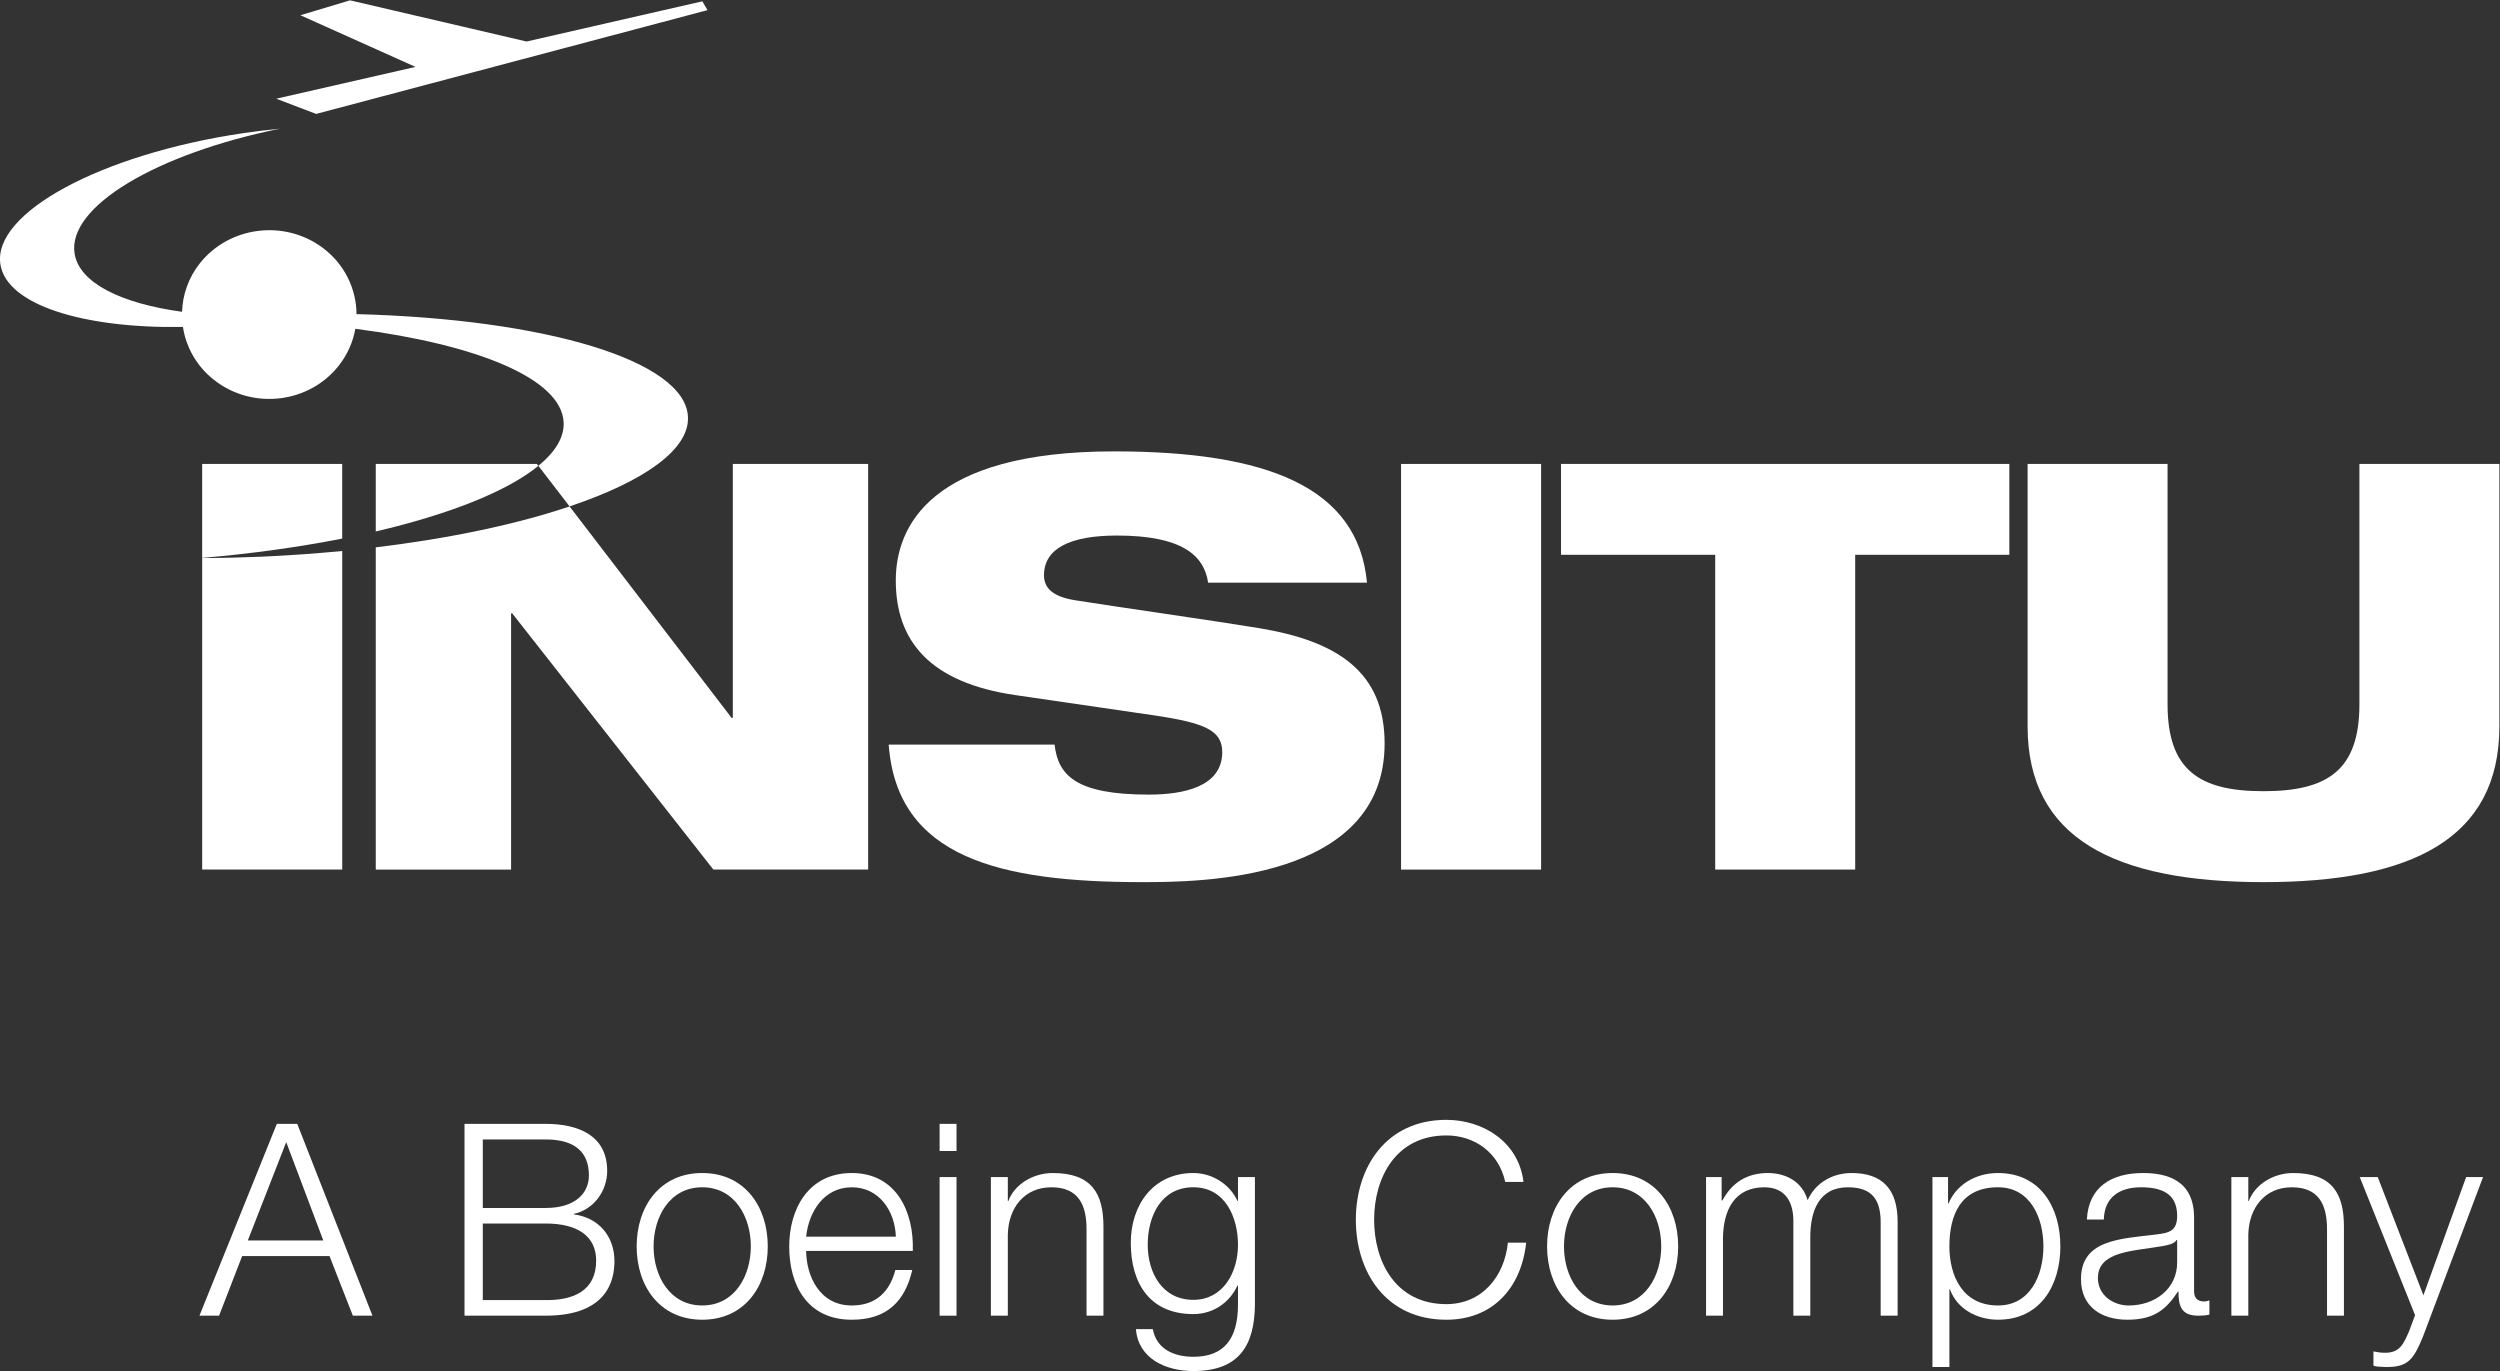
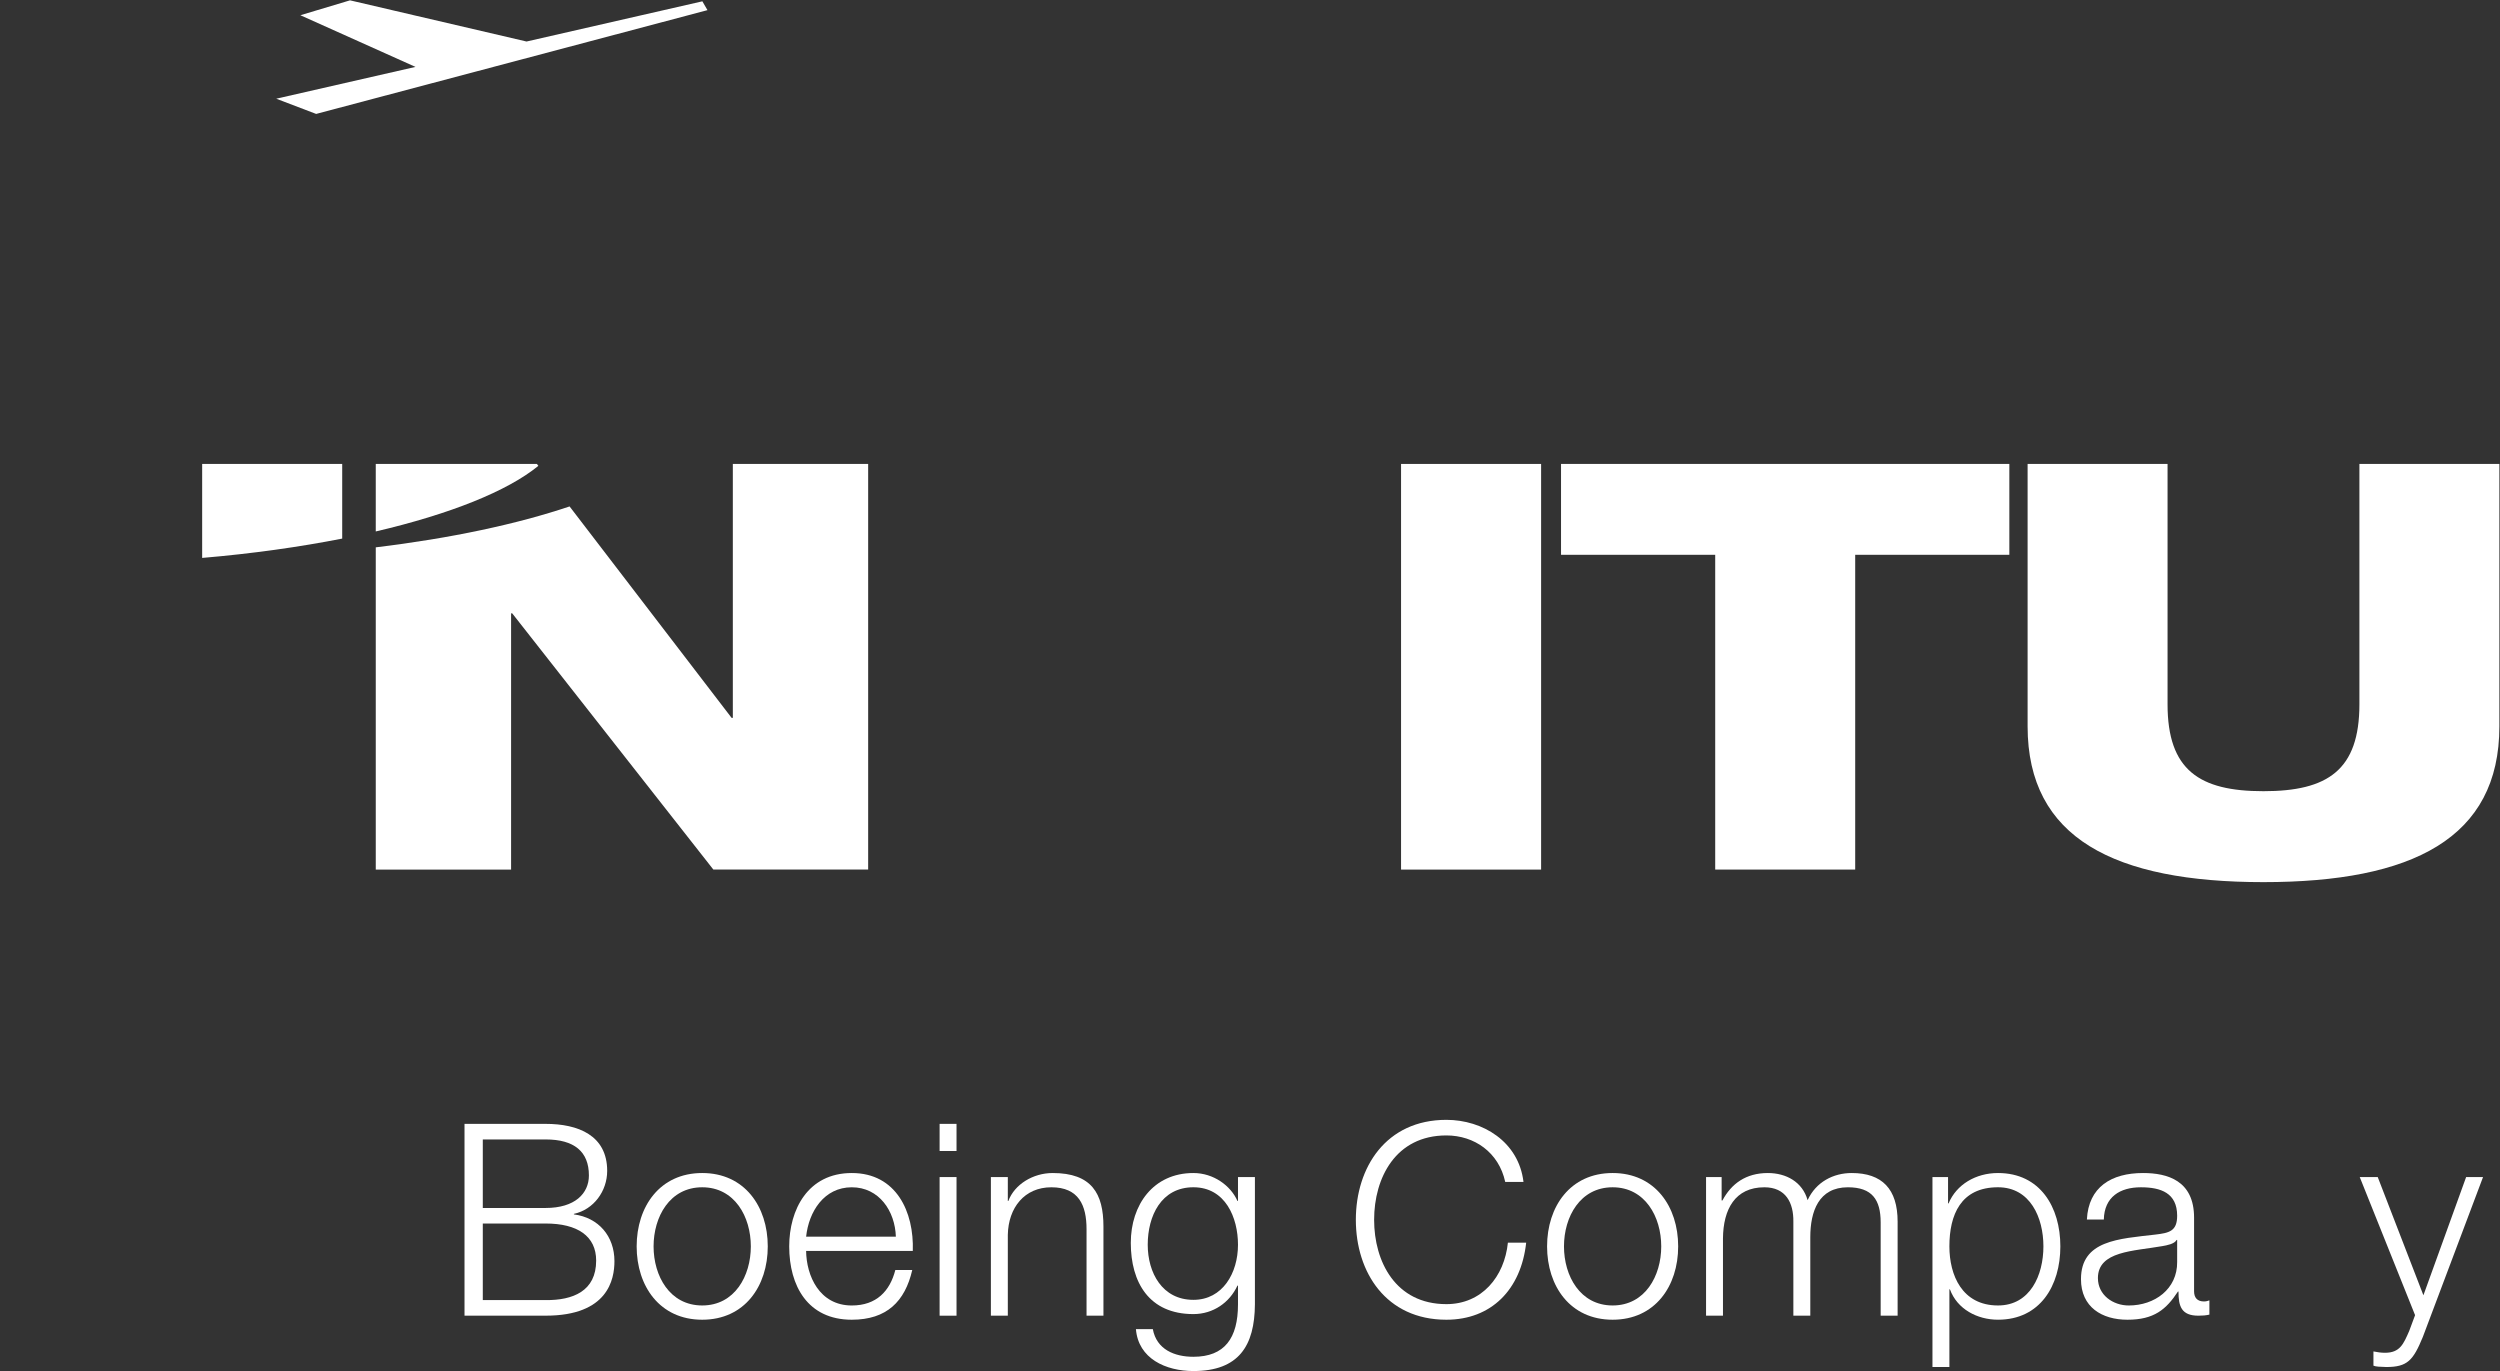
<svg xmlns="http://www.w3.org/2000/svg" viewBox="0 0 210.355 115.362" height="115.362" width="210.355" xml:space="preserve" id="svg2" version="1.1">
  <rect x="0" y="0" width="210.355" height="115.362" fill="#333333" stroke="none" />
  <defs id="defs6">
    <clipPath id="clipPath22" clipPathUnits="userSpaceOnUse">
      <path id="path20" d="M 0,86.522 H 157.766 V 0 H 0 Z" />
    </clipPath>
  </defs>
  <g transform="matrix(1.333,0,0,-1.333,0,115.362)" id="g10">
    <g transform="translate(15.642,8.242)" id="g12">
-       <path id="path14" style="fill:#ffffff;fill-opacity:1;fill-rule:nonzero;stroke:none" d="M 0,0 H 4.765 L 2.425,6.206 Z M 1.832,7.359 H 3.121 L 7.869,-4.748 H 6.631 l -1.475,3.765 h -5.512 l -1.458,-3.765 h -1.239 z" />
-     </g>
+       </g>
    <g id="g16">
      <g clip-path="url(#clipPath22)" id="g18">
        <g transform="translate(30.475,4.478)" id="g24">
          <path id="path26" style="fill:#ffffff;fill-opacity:1;fill-rule:nonzero;stroke:none" d="m 0,0 h 3.968 c 1.713,-0.017 3.188,0.559 3.188,2.493 0,1.542 -1.17,2.341 -3.188,2.341 H 0 Z m 0,5.815 h 3.968 c 1.848,0 2.73,0.916 2.73,2.053 0,1.51 -0.932,2.273 -2.73,2.273 H 0 Z m -1.154,5.309 h 5.122 c 2.035,0 3.884,-0.713 3.884,-2.968 0,-1.271 -0.848,-2.442 -2.103,-2.713 V 5.41 C 7.309,5.206 8.31,4.035 8.31,2.458 8.31,1.305 7.902,-0.983 3.968,-0.983 h -5.122 z" />
        </g>
        <g transform="translate(41.255,7.868)" id="g28">
          <path id="path30" style="fill:#ffffff;fill-opacity:1;fill-rule:nonzero;stroke:none" d="m 0,0 c 0,-1.864 1.018,-3.729 3.07,-3.729 2.052,0 3.069,1.865 3.069,3.729 0,1.866 -1.017,3.731 -3.069,3.731 C 1.018,3.731 0,1.866 0,0 m 7.208,0 c 0,-2.51 -1.459,-4.629 -4.138,-4.629 -2.679,0 -4.138,2.119 -4.138,4.629 0,2.51 1.459,4.631 4.138,4.631 C 5.749,4.631 7.208,2.51 7.208,0" />
        </g>
        <g transform="translate(56.549,8.48)" id="g32">
          <path id="path34" style="fill:#ffffff;fill-opacity:1;fill-rule:nonzero;stroke:none" d="M 0,0 C -0.051,1.61 -1.051,3.119 -2.782,3.119 -4.527,3.119 -5.495,1.594 -5.665,0 Z m -5.665,-0.899 c 0.018,-1.561 0.832,-3.443 2.883,-3.443 1.561,0 2.409,0.916 2.748,2.239 h 1.069 c -0.458,-1.985 -1.612,-3.138 -3.817,-3.138 -2.78,0 -3.95,2.137 -3.95,4.629 0,2.306 1.17,4.631 3.95,4.631 2.816,0 3.935,-2.46 3.851,-4.918 z" />
        </g>
        <path id="path36" style="fill:#ffffff;fill-opacity:1;fill-rule:nonzero;stroke:none" d="m 59.31,12.244 h 1.068 V 3.494 H 59.31 Z m 0,3.358 h 1.068 V 13.89 H 59.31 Z" />
        <g transform="translate(62.547,12.244)" id="g38">
          <path id="path40" style="fill:#ffffff;fill-opacity:1;fill-rule:nonzero;stroke:none" d="m 0,0 h 1.069 v -1.509 h 0.033 c 0.391,1.051 1.561,1.764 2.798,1.764 2.459,0 3.205,-1.29 3.205,-3.376 V -8.75 H 6.038 v 5.459 c 0,1.51 -0.492,2.646 -2.223,2.646 -1.695,0 -2.713,-1.288 -2.746,-3.001 V -8.75 H 0 Z" />
        </g>
        <g transform="translate(78.145,7.972)" id="g42">
          <path id="path44" style="fill:#ffffff;fill-opacity:1;fill-rule:nonzero;stroke:none" d="M 0,0 C 0,1.712 -0.797,3.628 -2.815,3.628 -4.85,3.628 -5.698,1.812 -5.698,0 c 0,-1.766 0.916,-3.478 2.883,-3.478 C -0.966,-3.478 0,-1.782 0,0 m 1.068,-3.765 c -0.017,-2.613 -1.017,-4.207 -3.883,-4.207 -1.747,0 -3.477,0.782 -3.628,2.647 h 1.067 c 0.238,-1.29 1.374,-1.747 2.561,-1.747 1.968,0 2.815,1.17 2.815,3.307 v 1.187 h -0.034 c -0.492,-1.068 -1.526,-1.799 -2.781,-1.799 -2.798,0 -3.951,2.002 -3.951,4.494 0,2.409 1.424,4.41 3.951,4.41 1.272,0 2.357,-0.798 2.781,-1.763 H 0 v 1.508 h 1.068 z" />
        </g>
        <g transform="translate(95.013,11.938)" id="g46">
          <path id="path48" style="fill:#ffffff;fill-opacity:1;fill-rule:nonzero;stroke:none" d="m 0,0 c -0.406,1.867 -1.949,2.934 -3.714,2.934 -3.204,0 -4.561,-2.679 -4.561,-5.324 0,-2.646 1.357,-5.325 4.561,-5.325 2.238,0 3.663,1.729 3.883,3.882 H 1.323 C 1,-6.799 -0.882,-8.699 -3.714,-8.699 c -3.815,0 -5.715,3.002 -5.715,6.309 0,3.306 1.9,6.308 5.715,6.308 2.289,0 4.563,-1.373 4.867,-3.918 z" />
        </g>
        <g transform="translate(98.722,7.868)" id="g50">
          <path id="path52" style="fill:#ffffff;fill-opacity:1;fill-rule:nonzero;stroke:none" d="m 0,0 c 0,-1.864 1.019,-3.729 3.07,-3.729 2.052,0 3.069,1.865 3.069,3.729 0,1.866 -1.017,3.731 -3.069,3.731 C 1.019,3.731 0,1.866 0,0 m 7.208,0 c 0,-2.51 -1.459,-4.629 -4.138,-4.629 -2.679,0 -4.137,2.119 -4.137,4.629 0,2.51 1.458,4.631 4.137,4.631 C 5.749,4.631 7.208,2.51 7.208,0" />
        </g>
        <g transform="translate(107.69,12.244)" id="g54">
          <path id="path56" style="fill:#ffffff;fill-opacity:1;fill-rule:nonzero;stroke:none" d="m 0,0 h 0.983 v -1.476 h 0.051 c 0.561,1.052 1.476,1.731 2.866,1.731 1.154,0 2.188,-0.561 2.51,-1.714 0.527,1.153 1.628,1.714 2.782,1.714 1.915,0 2.9,-1.001 2.9,-3.07 V -8.75 h -1.07 v 5.883 c 0,1.443 -0.543,2.222 -2.068,2.222 -1.848,0 -2.374,-1.525 -2.374,-3.154 V -8.75 H 5.511 v 5.935 c 0.017,1.186 -0.474,2.17 -1.83,2.17 -1.85,0 -2.596,-1.391 -2.613,-3.222 V -8.75 H 0 Z" />
        </g>
        <g transform="translate(126.119,11.6)" id="g58">
          <path id="path60" style="fill:#ffffff;fill-opacity:1;fill-rule:nonzero;stroke:none" d="m 0,0 c -2.357,0 -3.069,-1.747 -3.069,-3.731 0,-1.814 0.797,-3.73 3.069,-3.73 2.035,0 2.866,1.916 2.866,3.73 C 2.866,-1.916 2.035,0 0,0 m -4.138,0.645 h 0.984 v -1.663 h 0.034 c 0.492,1.188 1.713,1.917 3.12,1.917 2.662,0 3.935,-2.154 3.935,-4.63 0,-2.475 -1.273,-4.629 -3.935,-4.629 -1.306,0 -2.577,0.662 -3.035,1.917 h -0.034 v -4.903 h -1.069 z" />
        </g>
        <g transform="translate(137.427,8.275)" id="g62">
          <path id="path64" style="fill:#ffffff;fill-opacity:1;fill-rule:nonzero;stroke:none" d="m 0,0 h -0.033 c -0.137,-0.254 -0.612,-0.339 -0.9,-0.389 -1.814,-0.322 -4.069,-0.305 -4.069,-2.019 0,-1.068 0.948,-1.729 1.949,-1.729 1.628,0 3.07,1.034 3.053,2.747 z m -5.698,1.29 c 0.101,2.051 1.544,2.934 3.545,2.934 1.543,0 3.221,-0.476 3.221,-2.816 v -4.647 c 0,-0.406 0.203,-0.644 0.627,-0.644 0.119,0 0.255,0.033 0.34,0.069 v -0.9 C 1.797,-4.765 1.628,-4.781 1.34,-4.781 c -1.085,0 -1.256,0.609 -1.256,1.525 H 0.051 c -0.746,-1.135 -1.51,-1.78 -3.189,-1.78 -1.61,0 -2.933,0.796 -2.933,2.561 0,2.458 2.39,2.543 4.698,2.814 C -0.491,0.442 0,0.561 0,1.527 c 0,1.442 -1.034,1.797 -2.289,1.797 -1.323,0 -2.307,-0.61 -2.34,-2.034 z" />
        </g>
        <g transform="translate(140.849,12.244)" id="g66">
-           <path id="path68" style="fill:#ffffff;fill-opacity:1;fill-rule:nonzero;stroke:none" d="m 0,0 h 1.069 v -1.509 h 0.034 c 0.39,1.051 1.56,1.764 2.797,1.764 2.459,0 3.205,-1.29 3.205,-3.376 V -8.75 H 6.038 v 5.459 c 0,1.51 -0.492,2.646 -2.223,2.646 -1.695,0 -2.712,-1.288 -2.746,-3.001 V -8.75 H 0 Z" />
-         </g>
+           </g>
        <g transform="translate(148.952,12.244)" id="g70">
          <path id="path72" style="fill:#ffffff;fill-opacity:1;fill-rule:nonzero;stroke:none" d="M 0,0 H 1.136 L 4.019,-7.462 6.716,0 H 7.783 L 3.984,-10.09 c -0.609,-1.476 -0.965,-1.9 -2.305,-1.9 -0.424,0.016 -0.644,0.016 -0.814,0.085 v 0.899 c 0.254,-0.052 0.491,-0.085 0.729,-0.085 0.95,0 1.17,0.561 1.527,1.373 l 0.372,1.001 z" />
        </g>
        <g transform="translate(76.26,49.762)" id="g74">
-           <path id="path76" style="fill:#ffffff;fill-opacity:1;fill-rule:nonzero;stroke:none" d="m 0,0 c -0.258,1.762 -1.709,2.976 -5.753,2.976 -2.972,0 -4.608,-0.821 -4.608,-2.51 0,-0.859 0.632,-1.359 1.968,-1.575 2.226,-0.359 9.025,-1.329 11.623,-1.761 4.938,-0.821 7.91,-2.76 7.91,-7.276 0,-8.682 -11.661,-8.755 -15.299,-8.755 -8.983,0 -15.484,1.541 -16.004,8.683 h 10.47 c 0.221,-1.937 1.34,-3.158 5.942,-3.158 2.227,0 4.642,0.503 4.642,2.687 0,1.368 -1.114,1.834 -4.195,2.3 l -8.834,1.29 c -5.461,0.789 -7.578,3.442 -7.578,7.244 0,3.374 2.151,8.144 13.772,8.144 C 3.678,8.289 9.472,6.061 10.027,0 Z" />
-         </g>
+           </g>
        <path id="path78" style="fill:#ffffff;fill-opacity:1;fill-rule:nonzero;stroke:none" d="m 88.438,57.258 h 8.84 V 31.653 h -8.84 z" />
        <g transform="translate(98.536,57.259)" id="g80">
          <path id="path82" style="fill:#ffffff;fill-opacity:1;fill-rule:nonzero;stroke:none" d="m 0,0 h 28.298 v -5.736 h -9.73 V -25.605 H 9.732 v 19.869 l -9.732,0 z" />
        </g>
        <g transform="translate(127.987,57.259)" id="g84">
          <path id="path86" style="fill:#ffffff;fill-opacity:1;fill-rule:nonzero;stroke:none" d="m 0,0 h 8.834 v -15.171 c 0,-4.162 2.008,-5.487 6.052,-5.487 4.051,0 6.058,1.325 6.058,5.487 V 0 h 8.835 v -16.569 c 0,-7.064 -5.497,-9.829 -14.893,-9.829 C 5.494,-26.398 0,-23.633 0,-16.569 Z" />
        </g>
        <g transform="translate(21.601,57.259)" id="g88">
          <path id="path90" style="fill:#ffffff;fill-opacity:1;fill-rule:nonzero;stroke:none" d="m 0,0 h -8.84 v -5.933 c 3.166,0.268 6.142,0.691 8.84,1.22 z" />
        </g>
        <g transform="translate(12.762,51.317)" id="g92">
-           <path id="path94" style="fill:#ffffff;fill-opacity:1;fill-rule:nonzero;stroke:none" d="M 0,0 V -19.663 H 8.84 V 0.445 C 7.215,0.289 5.54,0.168 3.825,0.09 2.528,0.034 1.253,0.004 0,0" />
-         </g>
+           </g>
        <g transform="translate(33.889,57.259)" id="g96">
          <path id="path98" style="fill:#ffffff;fill-opacity:1;fill-rule:nonzero;stroke:none" d="m 0,0 h -10.17 v -4.263 c 4.685,1.095 8.317,2.546 10.264,4.142 z" />
        </g>
        <g transform="translate(46.258,57.259)" id="g100">
          <path id="path102" style="fill:#ffffff;fill-opacity:1;fill-rule:nonzero;stroke:none" d="m 0,0 v -16.031 h -0.076 l -10.229,13.348 c -3.294,-1.11 -7.498,-2.012 -12.234,-2.582 v -20.34 h 8.542 v 16.174 h 0.07 L -1.229,-25.605 H 8.542 V 0 Z" />
        </g>
        <g transform="translate(22.094,86.522)" id="g104">
          <path id="path106" style="fill:#ffffff;fill-opacity:1;fill-rule:nonzero;stroke:none" d="M 0,0 -3.134,-0.94 4.132,-4.202 -4.657,-6.21 -2.138,-7.17 22.563,-0.619 22.241,-0.062 11.142,-2.6 Z" />
        </g>
        <g transform="translate(22.504,66.715)" id="g108">
-           <path id="path110" style="fill:#ffffff;fill-opacity:1;fill-rule:nonzero;stroke:none" d="m 0,0 c -0.009,1.589 -0.749,3.161 -2.155,4.202 -2.421,1.785 -5.877,1.34 -7.732,-0.992 -0.725,-0.917 -1.091,-1.991 -1.125,-3.063 -3.864,0.529 -6.491,1.827 -6.785,3.678 -0.466,2.96 5.177,6.3 12.965,7.88 -0.77,-0.076 -1.557,-0.168 -2.351,-0.287 -8.965,-1.331 -15.813,-5.04 -15.294,-8.286 0.404,-2.538 5.178,-4.039 11.52,-3.943 0.202,-1.321 0.913,-2.572 2.098,-3.446 2.417,-1.786 5.88,-1.345 7.729,0.993 0.562,0.709 0.909,1.513 1.056,2.338 7.773,-1.004 13.02,-3.17 13.148,-5.905 0.046,-0.935 -0.52,-1.862 -1.594,-2.745 l 1.968,-2.562 c 4.71,1.583 7.572,3.589 7.474,5.657 C 20.752,-2.913 11.857,-0.308 0,0" />
-         </g>
+           </g>
      </g>
    </g>
  </g>
</svg>